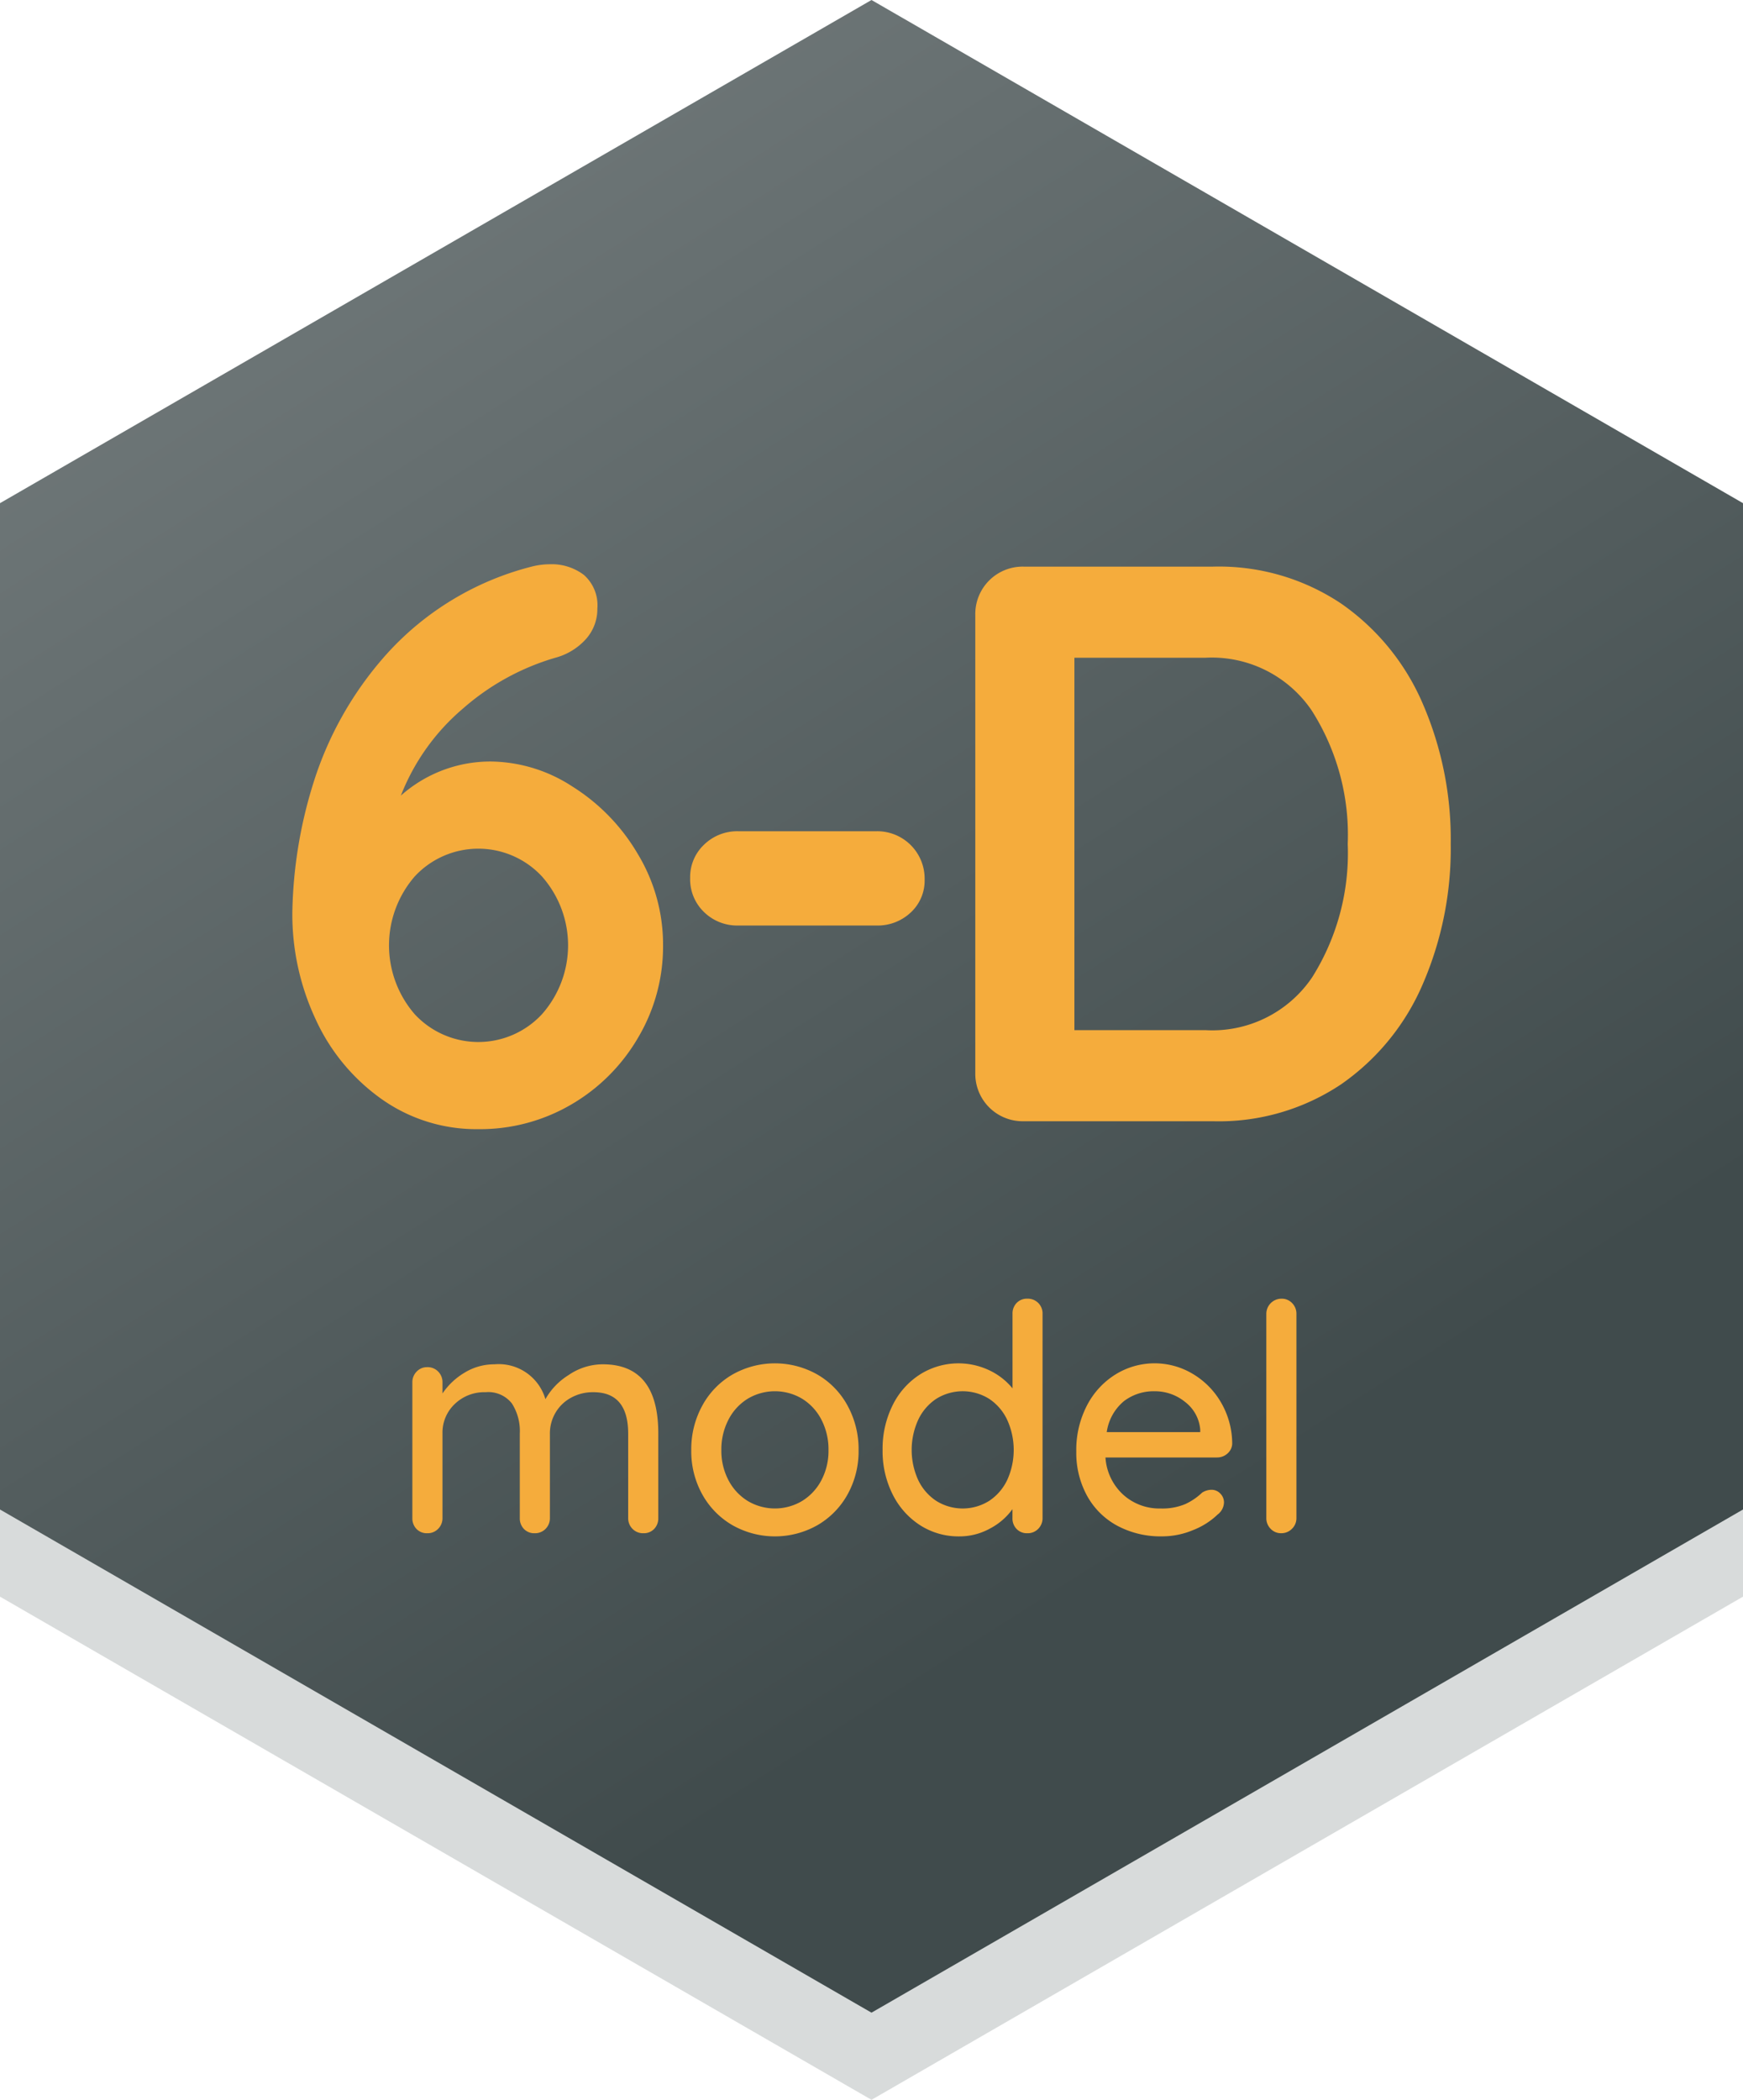
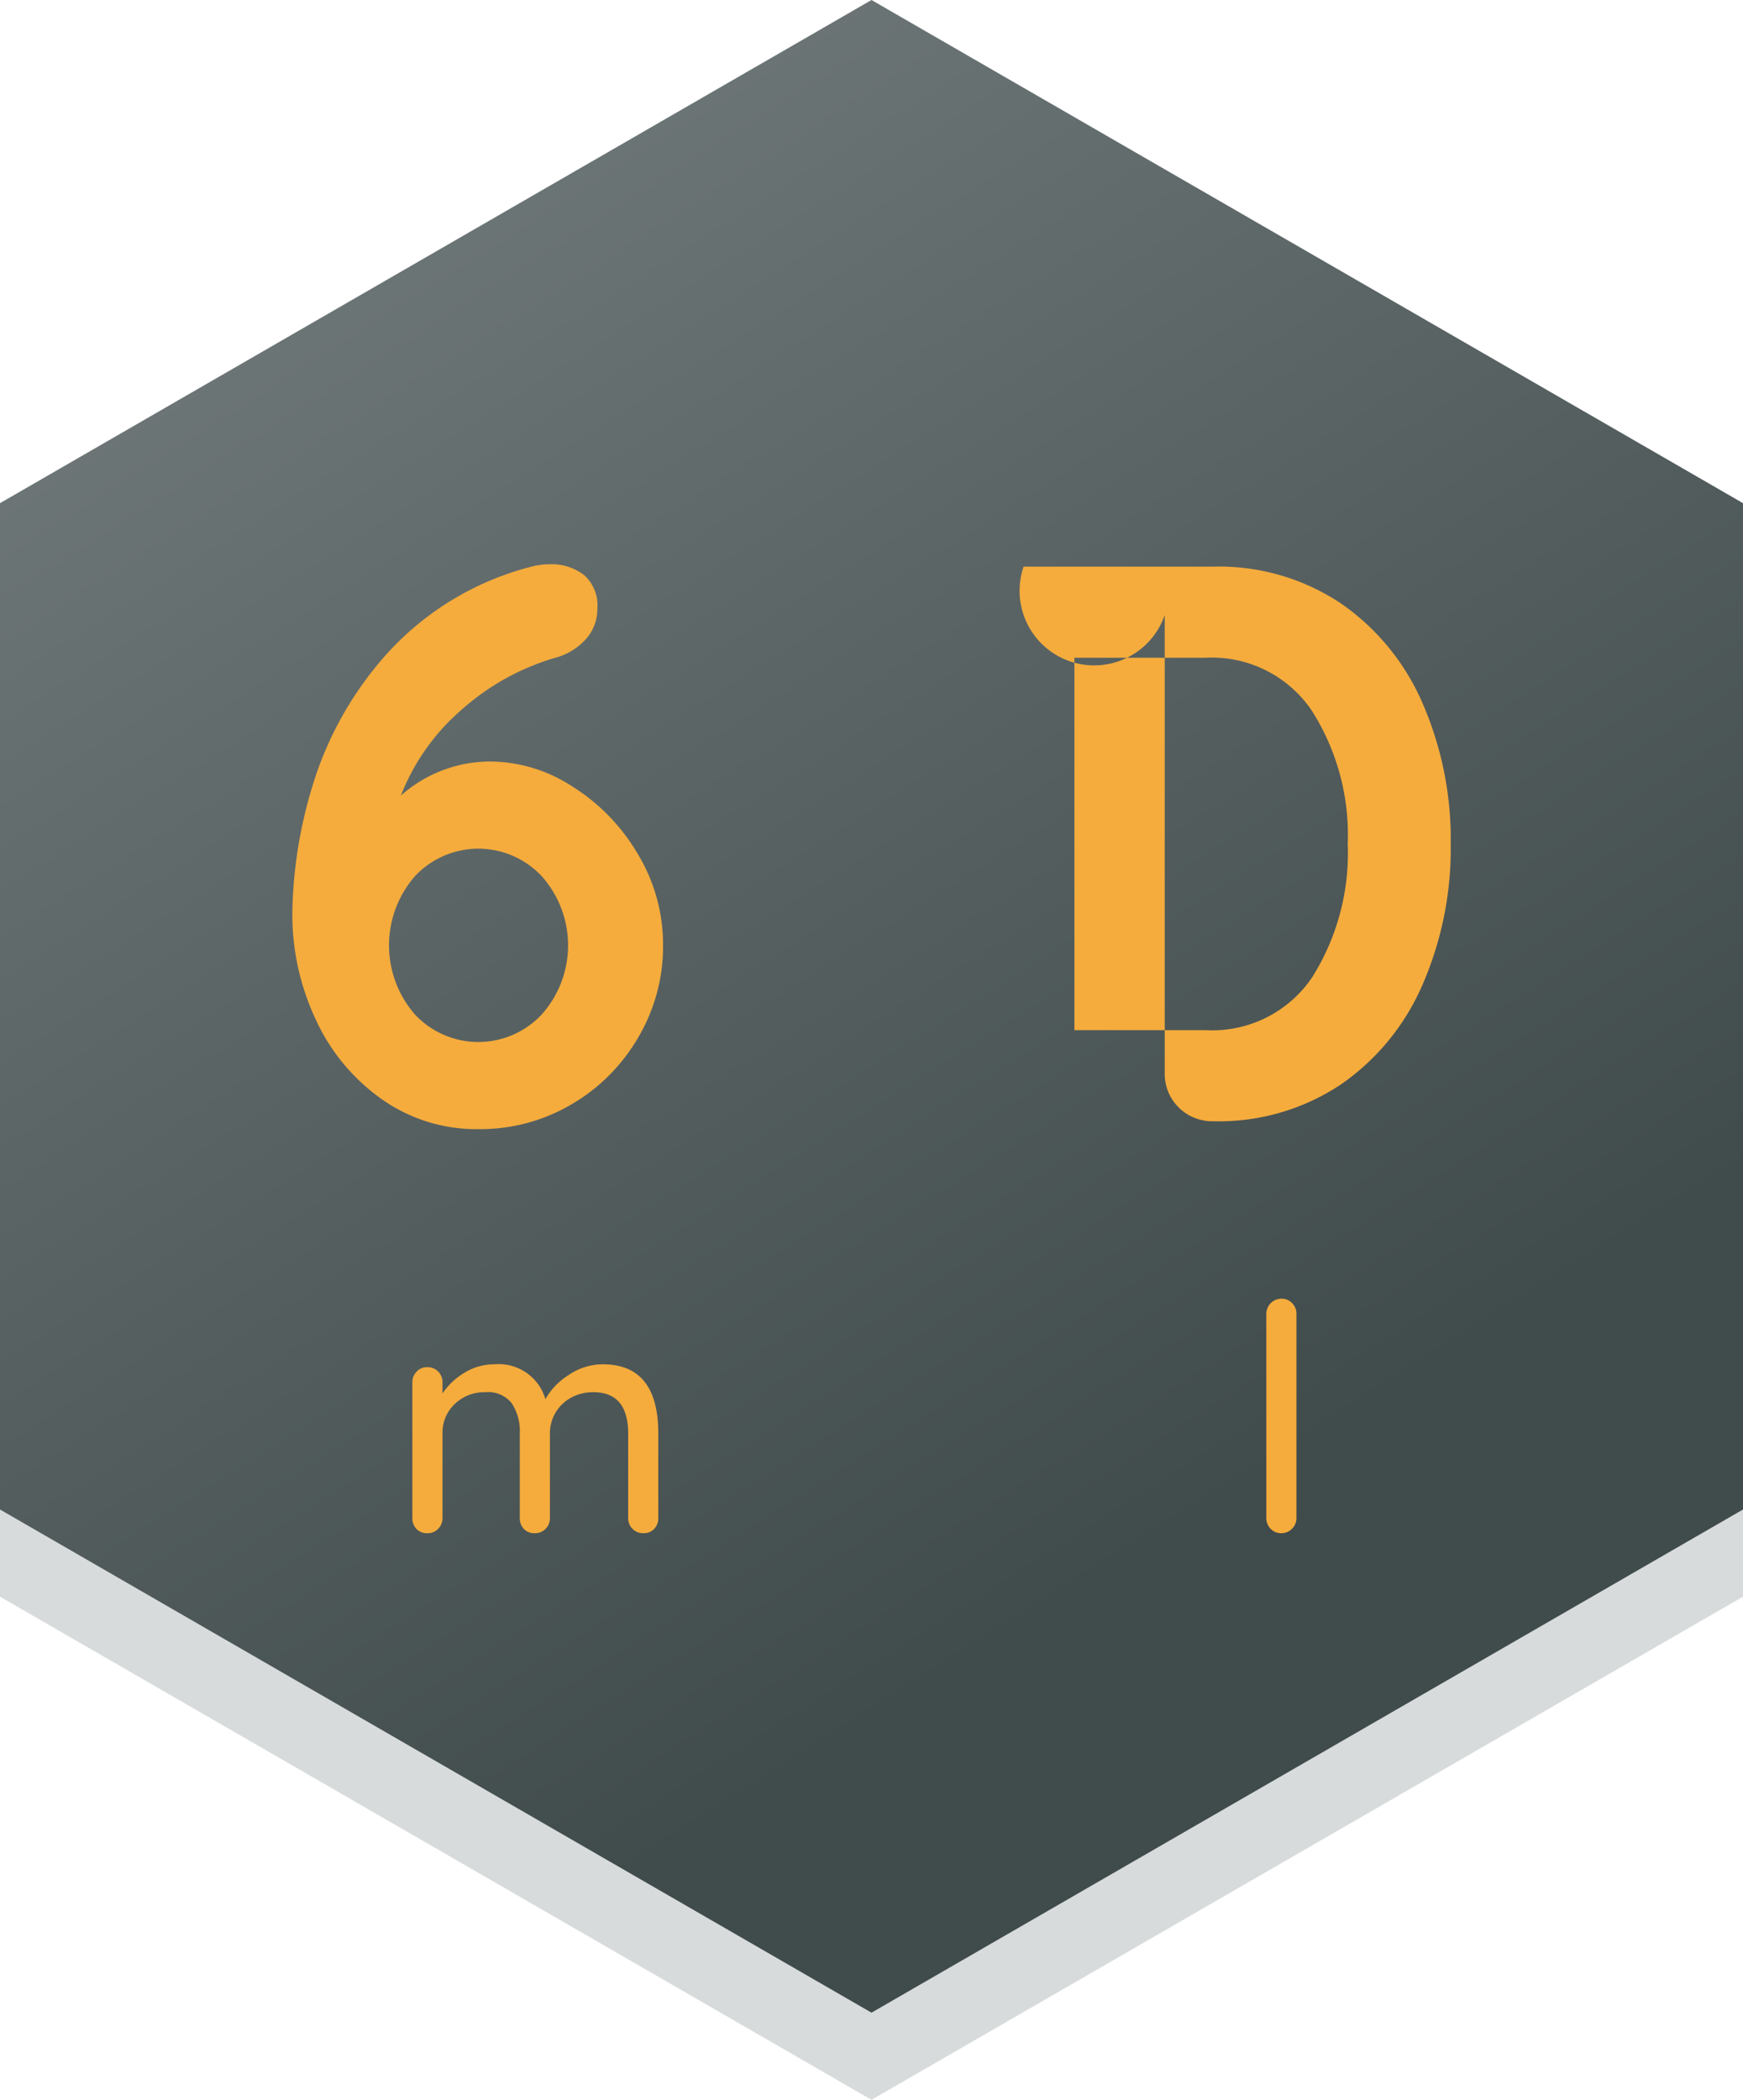
<svg xmlns="http://www.w3.org/2000/svg" width="110" height="132.517" viewBox="0 0 110 132.517">
  <defs>
    <style>
      .cls-1 {
        fill: #404b4c;
        opacity: 0.2;
      }

      .cls-2 {
        fill: url(#名称未設定グラデーション_11);
      }

      .cls-3 {
        fill: #f5ac3c;
      }
    </style>
    <linearGradient id="名称未設定グラデーション_11" data-name="名称未設定グラデーション 11" x1="9.599" y1="-8.032" x2="75.599" y2="95.968" gradientUnits="userSpaceOnUse">
      <stop offset="0.002" stop-color="#798182" />
      <stop offset="1" stop-color="#404b4c" />
    </linearGradient>
  </defs>
  <g id="レイヤー_2" data-name="レイヤー 2">
    <g id="contents">
      <g>
        <g>
          <polygon class="cls-1" points="55 5.5 0 37.254 0 100.763 55 132.517 110 100.763 110 37.254 55 5.5" />
          <polygon class="cls-2" points="55 0 0 31.754 0 95.263 55 127.017 110 95.263 110 31.754 55 0" />
        </g>
        <g>
          <path class="cls-3" d="M41.544,90.459V95.8a.955.955,0,0,1-.261.69.9.9,0,0,1-.679.27.922.922,0,0,1-.691-.28.944.944,0,0,1-.269-.68v-5.32q0-2.621-2.2-2.62a2.849,2.849,0,0,0-1.41.35,2.532,2.532,0,0,0-.979.949,2.57,2.57,0,0,0-.351,1.321V95.8a.948.948,0,0,1-.269.68.922.922,0,0,1-.691.28.9.9,0,0,1-.68-.27.958.958,0,0,1-.259-.69v-5.34a3.222,3.222,0,0,0-.5-1.89,1.887,1.887,0,0,0-1.66-.71,2.682,2.682,0,0,0-1.951.75,2.48,2.48,0,0,0-.769,1.85V95.8a.942.942,0,0,1-.271.68.917.917,0,0,1-.689.28.9.9,0,0,1-.681-.27.959.959,0,0,1-.26-.69v-8.56a.943.943,0,0,1,.271-.681.893.893,0,0,1,.67-.279.916.916,0,0,1,.689.279.943.943,0,0,1,.271.681v.7a4.37,4.37,0,0,1,1.389-1.31A3.573,3.573,0,0,1,31.2,86.1a3.068,3.068,0,0,1,3.221,2.2,4.231,4.231,0,0,1,1.46-1.52,3.821,3.821,0,0,1,2.16-.681Q41.544,86.1,41.544,90.459Z" />
-           <path class="cls-3" d="M53.485,94.319a5.09,5.09,0,0,1-1.909,1.94,5.444,5.444,0,0,1-5.341,0,5.09,5.09,0,0,1-1.909-1.94,5.586,5.586,0,0,1-.7-2.8,5.7,5.7,0,0,1,.7-2.82,5.044,5.044,0,0,1,1.909-1.959,5.437,5.437,0,0,1,5.341,0A5.044,5.044,0,0,1,53.485,88.7a5.707,5.707,0,0,1,.7,2.82A5.6,5.6,0,0,1,53.485,94.319Zm-1.649-4.73a3.34,3.34,0,0,0-1.221-1.321,3.352,3.352,0,0,0-3.42,0,3.343,3.343,0,0,0-1.219,1.321,4.062,4.062,0,0,0-.451,1.929,3.963,3.963,0,0,0,.451,1.9,3.359,3.359,0,0,0,1.219,1.31,3.352,3.352,0,0,0,3.42,0,3.357,3.357,0,0,0,1.221-1.31,3.963,3.963,0,0,0,.45-1.9A4.061,4.061,0,0,0,51.836,89.589Z" />
-           <path class="cls-3" d="M65.525,82.229a.931.931,0,0,1,.27.69V95.8a.945.945,0,0,1-.27.68.919.919,0,0,1-.69.28.9.9,0,0,1-.68-.27.954.954,0,0,1-.259-.69v-.56a4.07,4.07,0,0,1-1.411,1.22,3.989,3.989,0,0,1-1.95.5,4.493,4.493,0,0,1-2.46-.7,4.906,4.906,0,0,1-1.74-1.951A6.07,6.07,0,0,1,55.7,91.5a6.154,6.154,0,0,1,.63-2.81,4.816,4.816,0,0,1,1.73-1.95,4.549,4.549,0,0,1,4.38-.26A4.211,4.211,0,0,1,63.9,87.618v-4.7a.947.947,0,0,1,.259-.69.9.9,0,0,1,.68-.27A.934.934,0,0,1,65.525,82.229Zm-3.1,12.489a3.237,3.237,0,0,0,1.14-1.319,4.584,4.584,0,0,0,0-3.79,3.225,3.225,0,0,0-1.14-1.33,3.145,3.145,0,0,0-3.34,0,3.225,3.225,0,0,0-1.14,1.33,4.584,4.584,0,0,0,0,3.79,3.237,3.237,0,0,0,1.14,1.319,3.145,3.145,0,0,0,3.34,0Z" />
-           <path class="cls-3" d="M77.466,91.729a.965.965,0,0,1-.66.25h-7.04a3.475,3.475,0,0,0,1.11,2.34,3.394,3.394,0,0,0,2.369.879,3.728,3.728,0,0,0,1.561-.279,3.912,3.912,0,0,0,1.059-.721,1.13,1.13,0,0,1,.58-.18.758.758,0,0,1,.571.241.783.783,0,0,1,.229.56.987.987,0,0,1-.4.759,4.69,4.69,0,0,1-1.54.98,5.054,5.054,0,0,1-1.96.4,5.8,5.8,0,0,1-2.851-.68,4.744,4.744,0,0,1-1.9-1.9,5.628,5.628,0,0,1-.67-2.761,6.08,6.08,0,0,1,.689-2.949,5,5,0,0,1,1.821-1.951,4.688,4.688,0,0,1,4.83-.02,5.016,5.016,0,0,1,1.8,1.82,5.2,5.2,0,0,1,.7,2.6A.861.861,0,0,1,77.466,91.729Zm-6.54-3.3a3.1,3.1,0,0,0-1.08,1.951h5.9v-.161a2.441,2.441,0,0,0-.949-1.739,3.01,3.01,0,0,0-1.931-.68A3.092,3.092,0,0,0,70.926,88.428Z" />
          <path class="cls-3" d="M81.537,96.479a.931.931,0,0,1-.681.28.894.894,0,0,1-.669-.28.945.945,0,0,1-.27-.68V82.919a.956.956,0,0,1,.96-.96.891.891,0,0,1,.67.28.943.943,0,0,1,.27.68V95.8A.926.926,0,0,1,81.537,96.479Z" />
        </g>
        <g>
          <path class="cls-3" d="M36.12,49.634a12.443,12.443,0,0,1,4.125,4.25,11.049,11.049,0,0,1,1.6,5.774,11.286,11.286,0,0,1-1.575,5.826,11.669,11.669,0,0,1-4.226,4.225,11.38,11.38,0,0,1-5.85,1.55,10.337,10.337,0,0,1-6.15-1.925A12.56,12.56,0,0,1,19.9,64.283a15.637,15.637,0,0,1-1.451-6.674,28.844,28.844,0,0,1,1.276-8.025,22.052,22.052,0,0,1,4.649-8.276,18.448,18.448,0,0,1,9.175-5.549,4.69,4.69,0,0,1,1.15-.15,3.36,3.36,0,0,1,2.151.674,2.553,2.553,0,0,1,.849,2.125,2.834,2.834,0,0,1-.724,1.926,3.976,3.976,0,0,1-1.926,1.175,15.338,15.338,0,0,0-5.824,3.2,13.768,13.768,0,0,0-3.926,5.5A8.5,8.5,0,0,1,31,48.058,9.587,9.587,0,0,1,36.12,49.634ZM34.2,64.009a6.557,6.557,0,0,0,0-8.7,5.475,5.475,0,0,0-8.025,0,6.636,6.636,0,0,0,0,8.7,5.475,5.475,0,0,0,8.025,0Z" />
-           <path class="cls-3" d="M44.43,57.558a2.865,2.865,0,0,1-.875-2.15,2.813,2.813,0,0,1,.875-2.1,3,3,0,0,1,2.174-.849h8.7a2.99,2.99,0,0,1,3.049,3.05,2.735,2.735,0,0,1-.875,2.075,3.045,3.045,0,0,1-2.174.824H46.6A2.99,2.99,0,0,1,44.43,57.558Z" />
-           <path class="cls-3" d="M84.63,38.084a14.778,14.778,0,0,1,5.149,6.3,21.516,21.516,0,0,1,1.776,8.875,21.52,21.52,0,0,1-1.776,8.875,14.775,14.775,0,0,1-5.149,6.3,13.876,13.876,0,0,1-8.075,2.326H64.6a2.99,2.99,0,0,1-3.049-3.05v-28.9A2.989,2.989,0,0,1,64.6,35.759H76.555A13.875,13.875,0,0,1,84.63,38.084Zm-1.825,23.6a14.715,14.715,0,0,0,2.25-8.424,14.6,14.6,0,0,0-2.276-8.425,7.618,7.618,0,0,0-6.724-3.325h-8.25v23.5h8.25A7.6,7.6,0,0,0,82.805,61.683Z" />
+           <path class="cls-3" d="M84.63,38.084a14.778,14.778,0,0,1,5.149,6.3,21.516,21.516,0,0,1,1.776,8.875,21.52,21.52,0,0,1-1.776,8.875,14.775,14.775,0,0,1-5.149,6.3,13.876,13.876,0,0,1-8.075,2.326a2.99,2.99,0,0,1-3.049-3.05v-28.9A2.989,2.989,0,0,1,64.6,35.759H76.555A13.875,13.875,0,0,1,84.63,38.084Zm-1.825,23.6a14.715,14.715,0,0,0,2.25-8.424,14.6,14.6,0,0,0-2.276-8.425,7.618,7.618,0,0,0-6.724-3.325h-8.25v23.5h8.25A7.6,7.6,0,0,0,82.805,61.683Z" />
        </g>
      </g>
    </g>
  </g>
</svg>